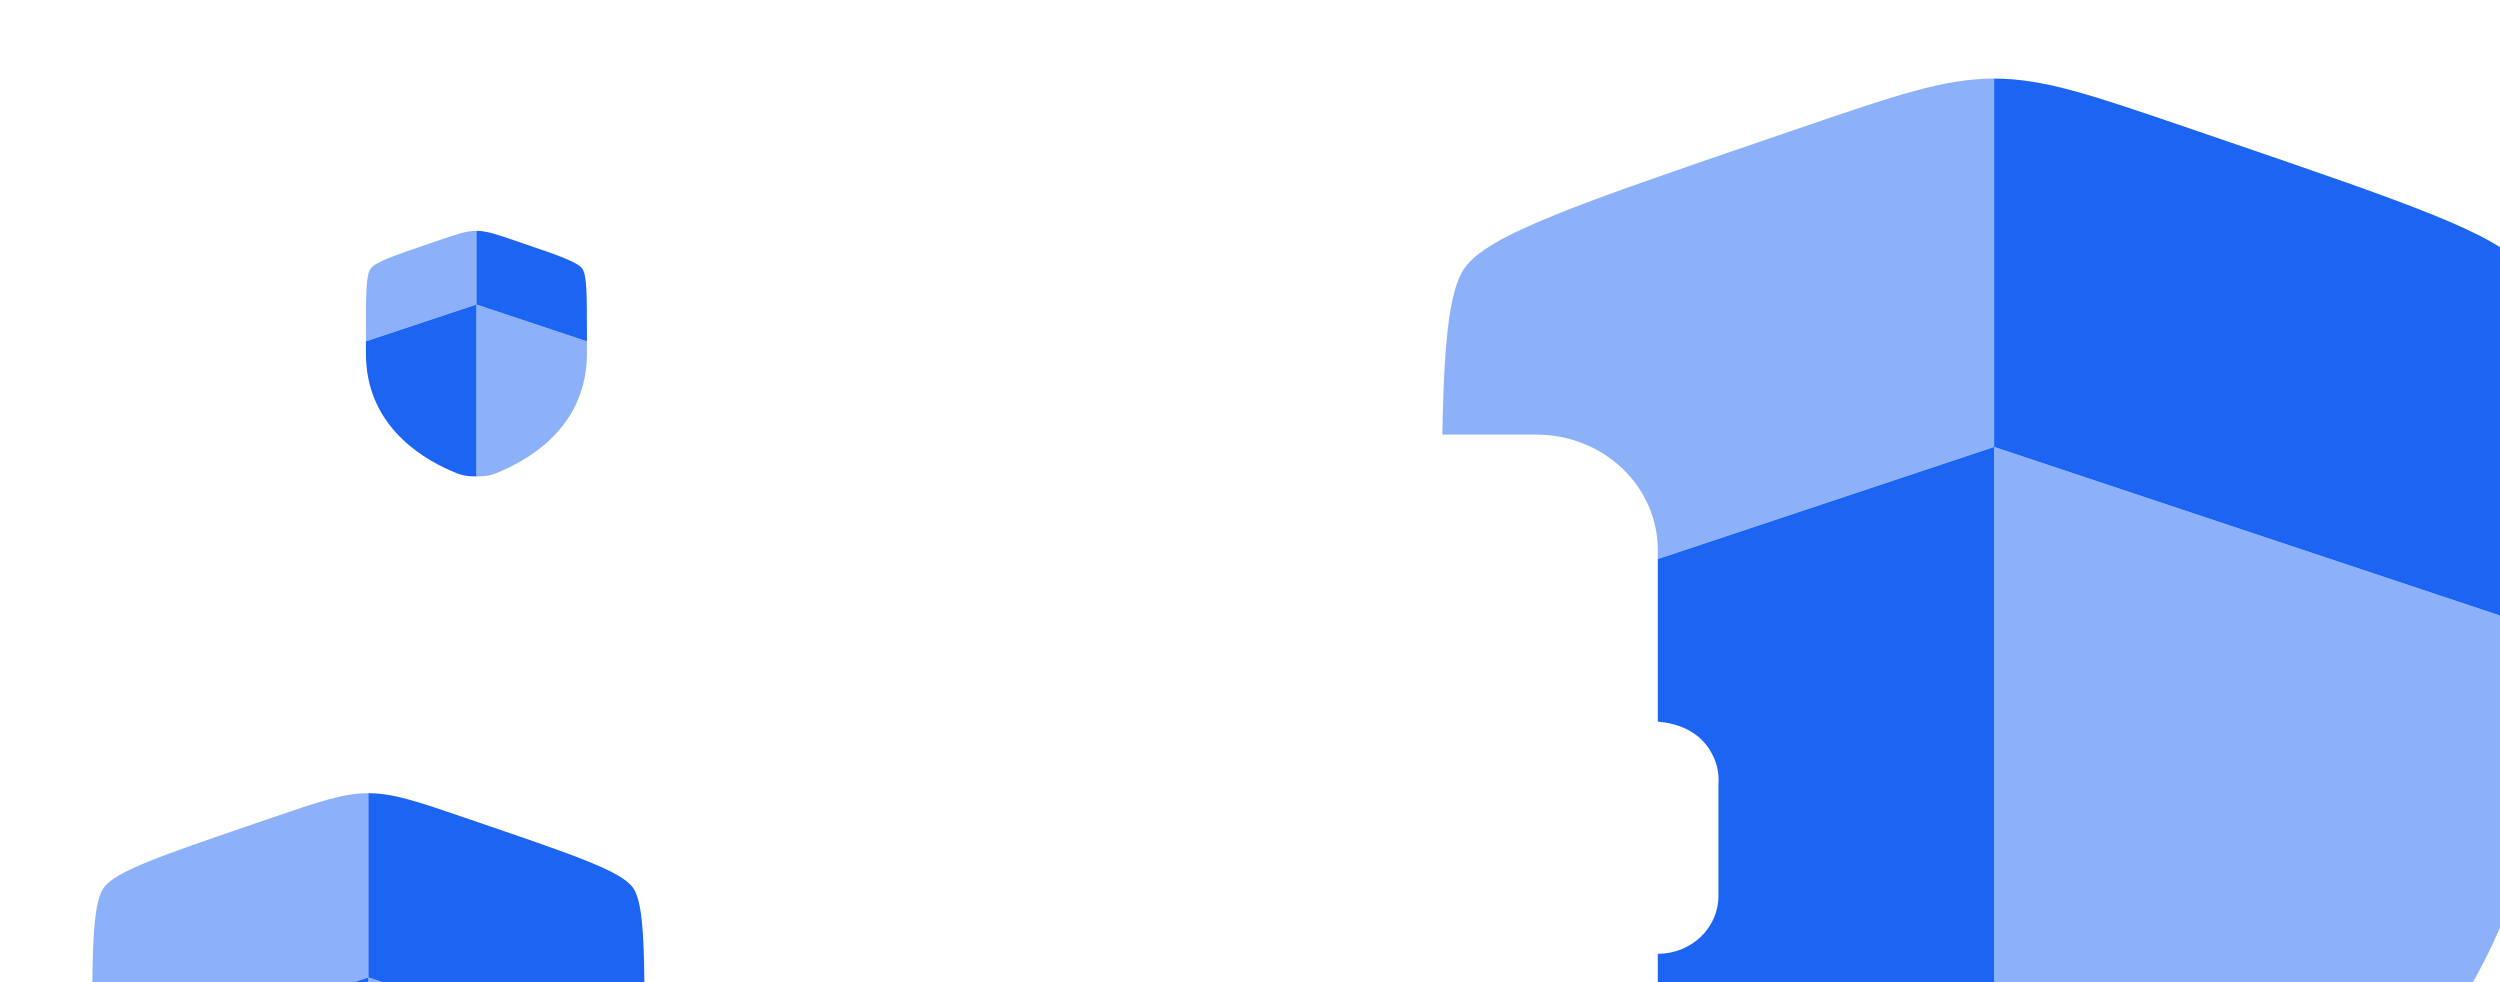
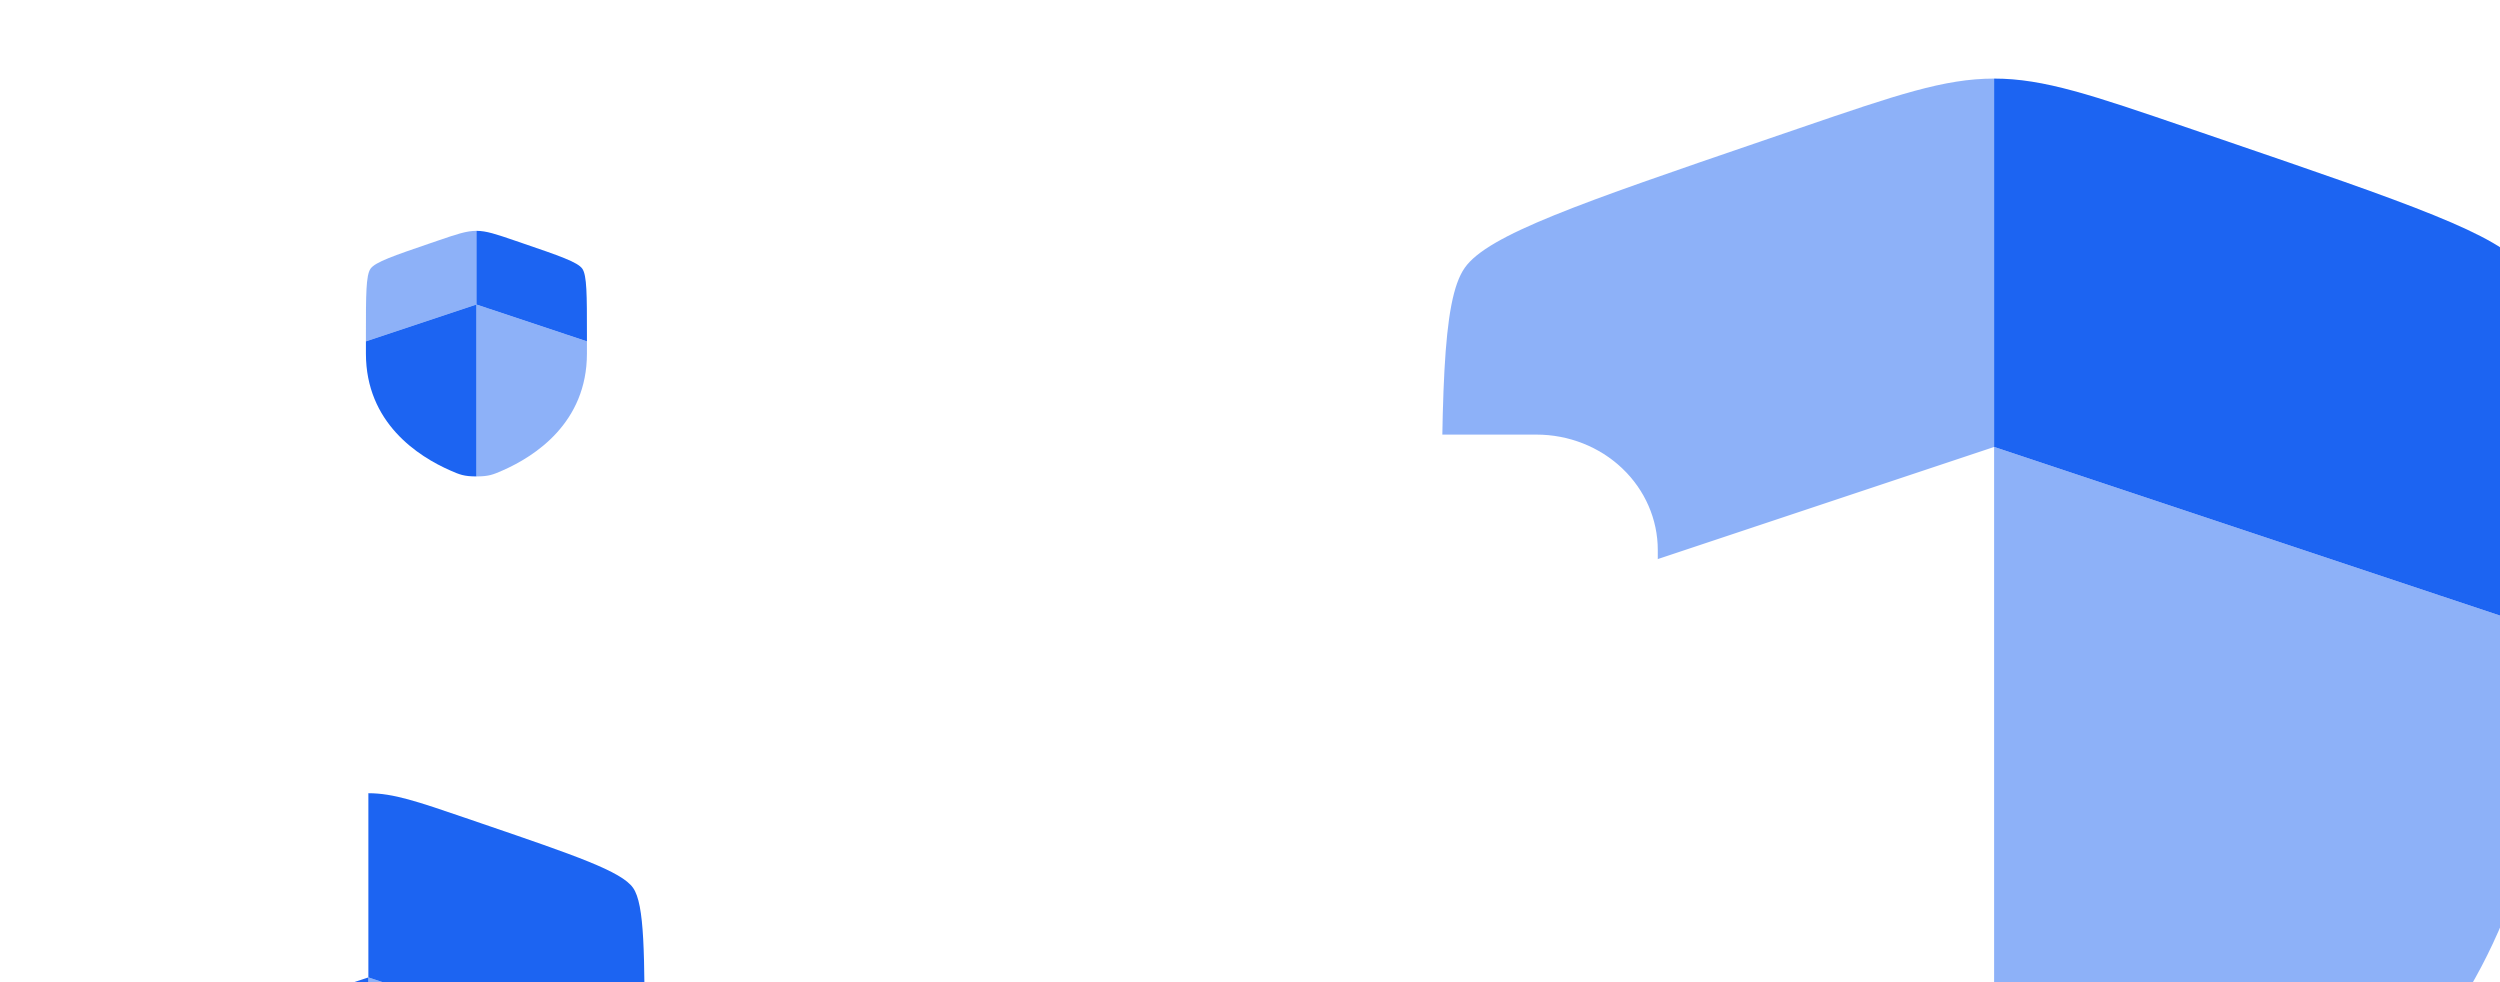
<svg xmlns="http://www.w3.org/2000/svg" width="509" height="200" viewBox="0 0 509 200" fill="none">
  <path d="M74.5 71.978C74.5 86.073 85.097 92.914 91.746 95.818C93.55 96.606 94.452 97 97 97V62L74.5 69.5V71.978Z" fill="#1C64F2" />
  <path opacity="0.5" d="M102.254 95.818C108.903 92.914 119.5 86.073 119.5 71.978V69.5L97 62V97C99.548 97 100.45 96.606 102.254 95.818Z" fill="#1C64F2" />
  <path opacity="0.5" d="M89.094 49.012L87.662 49.502C80.146 52.075 76.388 53.361 75.444 54.706C74.5 56.051 74.5 60.048 74.5 68.042V69.5L97 62V47C94.972 47 93.013 47.671 89.094 49.012Z" fill="#1C64F2" />
  <path d="M106.338 49.502L104.906 49.012C100.988 47.671 99.028 47 97 47V62L119.5 69.5V68.042C119.5 60.048 119.5 56.051 118.556 54.706C117.612 53.361 113.854 52.075 106.338 49.502Z" fill="#1C64F2" />
-   <path d="M293.5 140.892C293.5 211.368 346.487 245.569 379.732 260.091C388.75 264.03 393.259 266 406 266V91L293.5 128.5V140.892Z" fill="#1C64F2" />
  <path opacity="0.5" d="M432.268 260.091C465.513 245.569 518.5 211.368 518.5 140.892V128.5L406 91V266C418.741 266 423.25 264.03 432.268 260.091Z" fill="#1C64F2" />
  <path opacity="0.5" d="M366.471 26.059L359.311 28.51C321.729 41.374 302.938 47.807 298.219 54.53C293.5 61.254 293.5 81.238 293.5 121.209V128.5L406 91V16C395.857 16 386.062 19.353 366.471 26.059Z" fill="#1C64F2" />
  <path d="M452.689 28.51L445.529 26.059C425.938 19.353 416.142 16 406 16V91L518.5 128.5V121.209C518.5 81.238 518.5 61.254 513.781 54.53C509.062 47.807 490.271 41.374 452.689 28.51Z" fill="#1C64F2" />
  <path d="M175.595 66.167C169.107 61.288 165.326 55.431 165.326 49.133C165.326 32.119 192.911 18.327 226.938 18.327C260.964 18.327 288.549 32.119 288.549 49.133C288.549 55.431 284.768 61.288 278.28 66.167" stroke="white" stroke-width="10" stroke-linecap="round" stroke-linejoin="round" />
  <g filter="url(#filter0_b_6973_378270)">
    <path d="M337.525 146.921V111.977C337.525 105.746 334.924 99.771 330.292 95.366C325.661 90.96 319.379 88.485 312.829 88.485H238.739V73.075C242.505 69.856 244.913 65.228 244.913 60.037C244.913 55.364 242.962 50.883 239.488 47.579C236.015 44.274 231.303 42.418 226.391 42.418C221.479 42.418 216.767 44.274 213.294 47.579C209.82 50.883 207.869 55.364 207.869 60.037C207.869 65.228 210.276 69.856 214.043 73.075V88.485H139.953C133.403 88.485 127.121 90.96 122.49 95.366C117.858 99.771 115.256 105.746 115.256 111.977V147.191L114.367 147.25C111.254 147.46 108.341 148.786 106.214 150.959C104.088 153.132 102.907 155.991 102.908 158.96V182.452C102.908 185.567 104.209 188.554 106.525 190.757C108.841 192.96 111.982 194.197 115.256 194.197V252.927C115.256 259.157 117.858 265.132 122.49 269.538C127.121 273.943 133.403 276.418 139.953 276.418H312.829C319.379 276.418 325.661 273.943 330.292 269.538C334.924 265.132 337.525 259.157 337.525 252.927V194.197C340.8 194.197 343.941 192.96 346.257 190.757C348.573 188.554 349.874 185.567 349.874 182.452V159.688C350.017 157.865 349.713 156.036 348.985 154.344C346.49 148.612 341.144 147.238 337.525 146.921ZM167.908 158.96C167.908 145.993 172.948 130.168 183.172 130.168C193.396 130.168 197.158 145.993 197.158 158.96C197.158 171.927 193.396 185.418 183.172 185.418C172.948 185.418 167.908 171.927 167.908 158.96ZM275.784 220.43C275.77 225.403 271.757 229.853 266.883 230.839C257.036 232.831 241.467 236.239 226.122 236.241C209.025 236.244 192.167 233.012 183.335 231.001C179.57 230.144 176.998 226.766 176.998 222.904C176.998 217.162 182.53 212.937 188.146 214.133C197.554 216.136 211.752 218.515 226.122 218.514C241.487 218.512 257.08 214.96 266.936 212.883C271.805 211.857 275.798 215.454 275.784 220.43ZM269.61 185.418C259.386 185.418 255.658 171.927 255.658 158.96C255.658 145.993 259.386 130.168 269.61 130.168C279.834 130.168 284.908 145.993 284.908 158.96C284.908 171.927 279.834 185.418 269.61 185.418Z" fill="white" />
  </g>
  <path d="M18.75 223.946C18.75 259.184 45.243 276.284 61.866 283.546C66.375 285.515 68.629 286.5 75 286.5V199L18.75 217.75V223.946Z" fill="#1C64F2" />
  <path opacity="0.5" d="M88.134 283.546C104.756 276.284 131.25 259.184 131.25 223.946V217.75L75 199V286.5C81.371 286.5 83.625 285.515 88.134 283.546Z" fill="#1C64F2" />
-   <path opacity="0.5" d="M55.236 166.529L51.656 167.755C32.864 174.187 23.469 177.403 21.11 180.765C18.75 184.127 18.75 194.119 18.75 214.104V217.75L75 199V161.5C69.929 161.5 65.031 163.176 55.236 166.529Z" fill="#1C64F2" />
  <path d="M98.344 167.755L94.764 166.529C84.969 163.176 80.071 161.5 75 161.5V199L131.25 217.75V214.104C131.25 194.119 131.25 184.127 128.891 180.765C126.531 177.403 117.136 174.187 98.344 167.755Z" fill="#1C64F2" />
  <defs>
    <filter id="filter0_b_6973_378270" x="81" y="14.6" width="292" height="292" filterUnits="userSpaceOnUse" color-interpolation-filters="sRGB">
      <feFlood flood-opacity="0" result="BackgroundImageFix" />
      <feGaussianBlur in="BackgroundImageFix" stdDeviation="8" />
      <feComposite in2="SourceAlpha" operator="in" result="effect1_backgroundBlur_6973_378270" />
      <feBlend mode="normal" in="SourceGraphic" in2="effect1_backgroundBlur_6973_378270" result="shape" />
    </filter>
  </defs>
</svg>